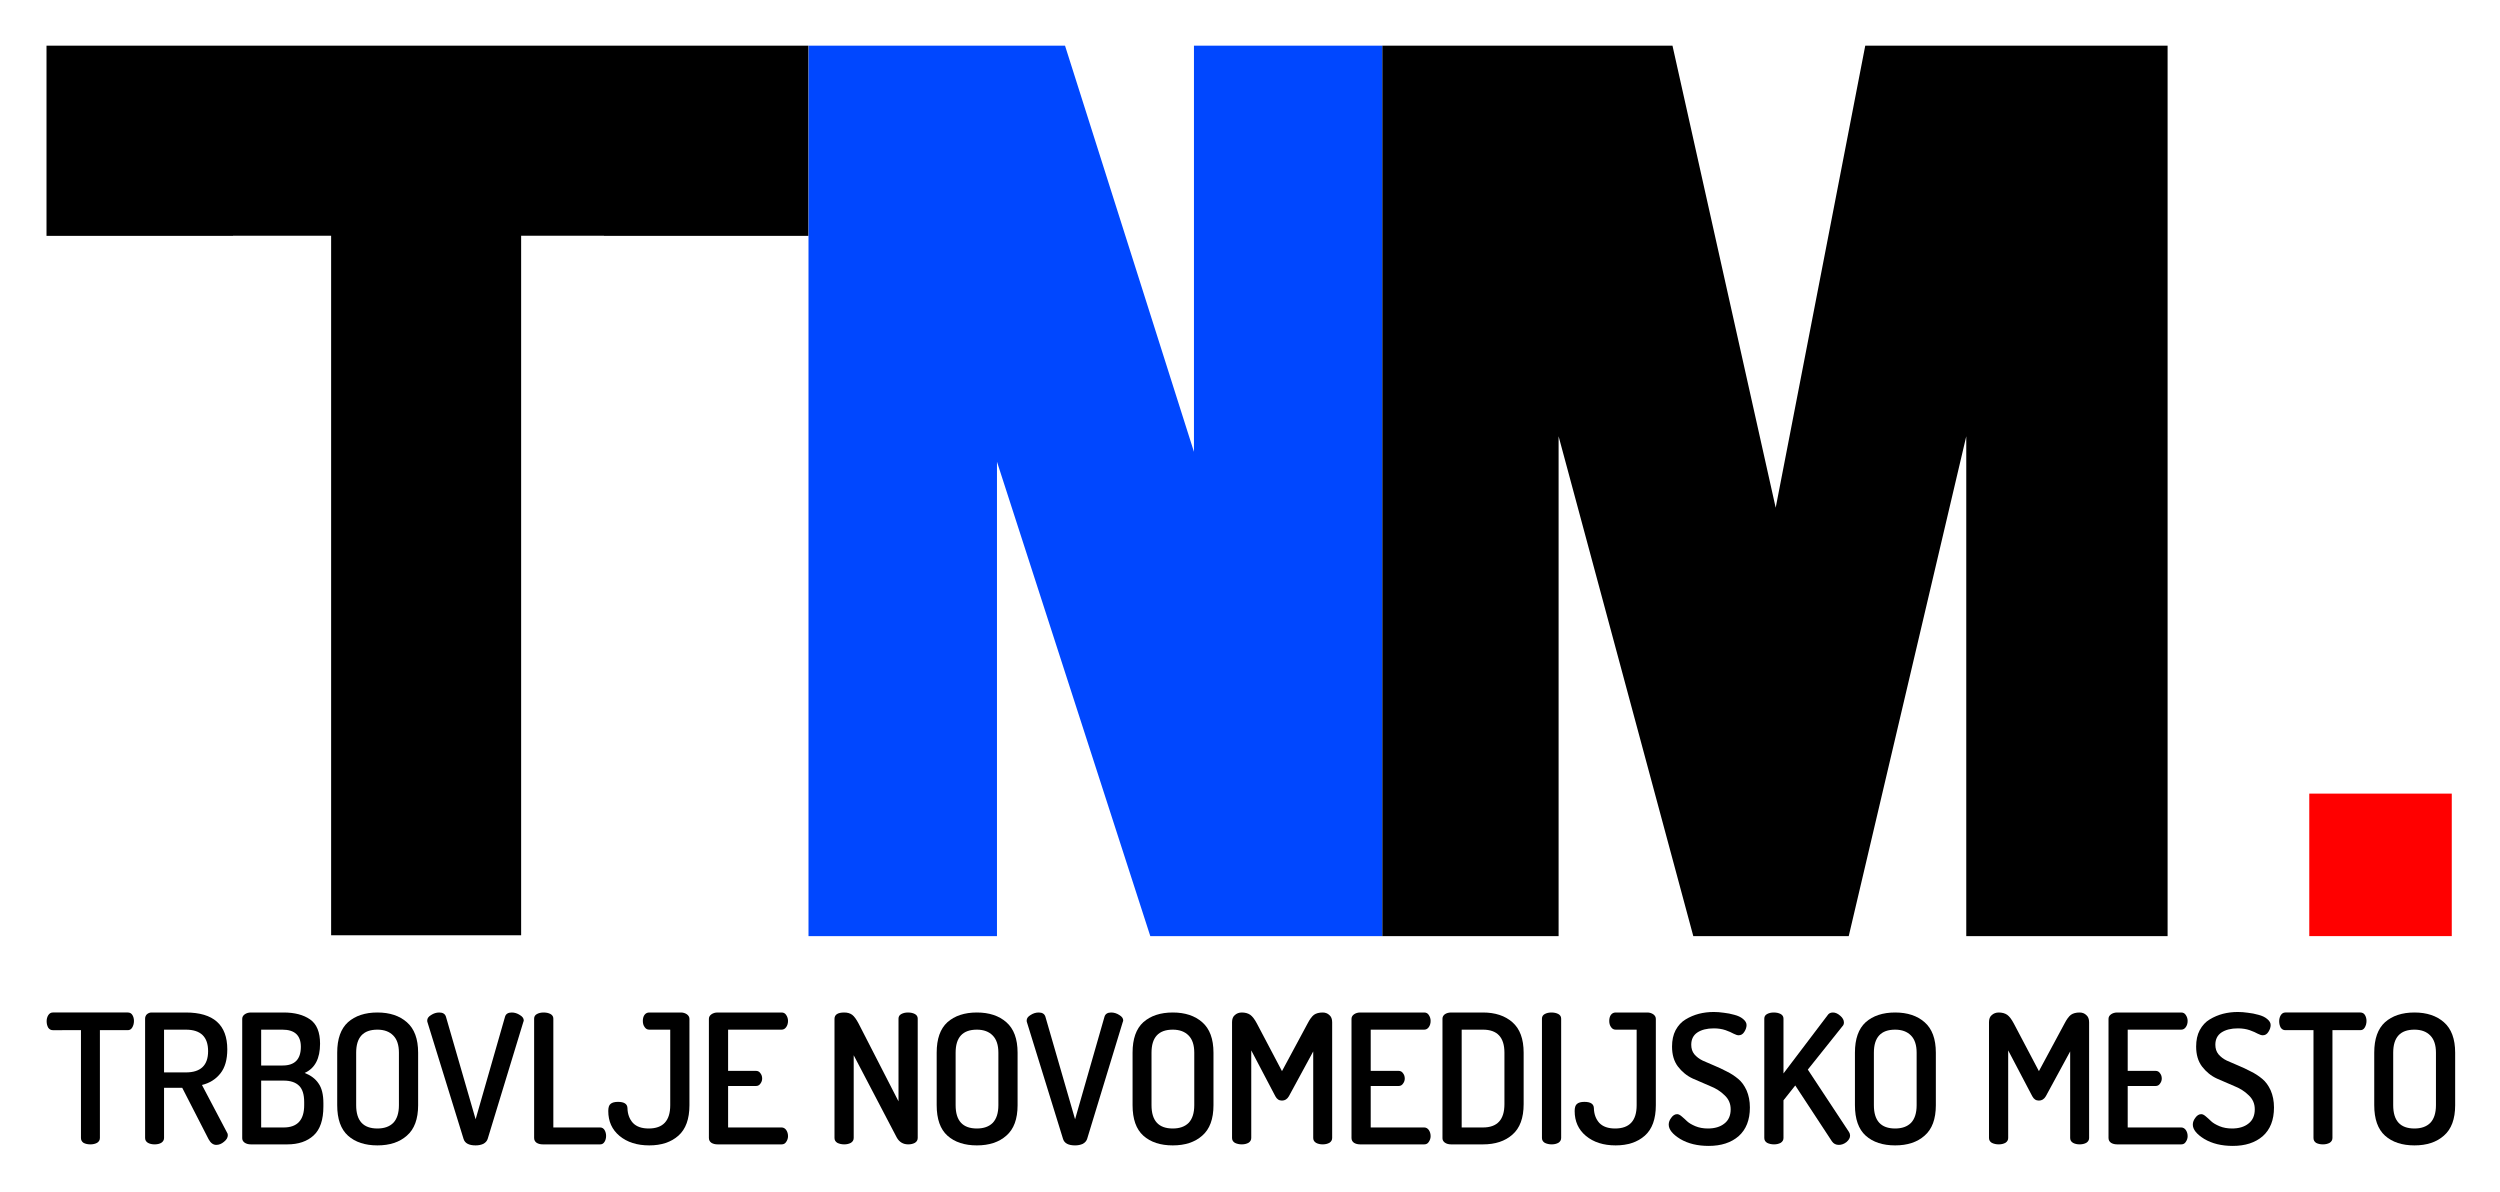
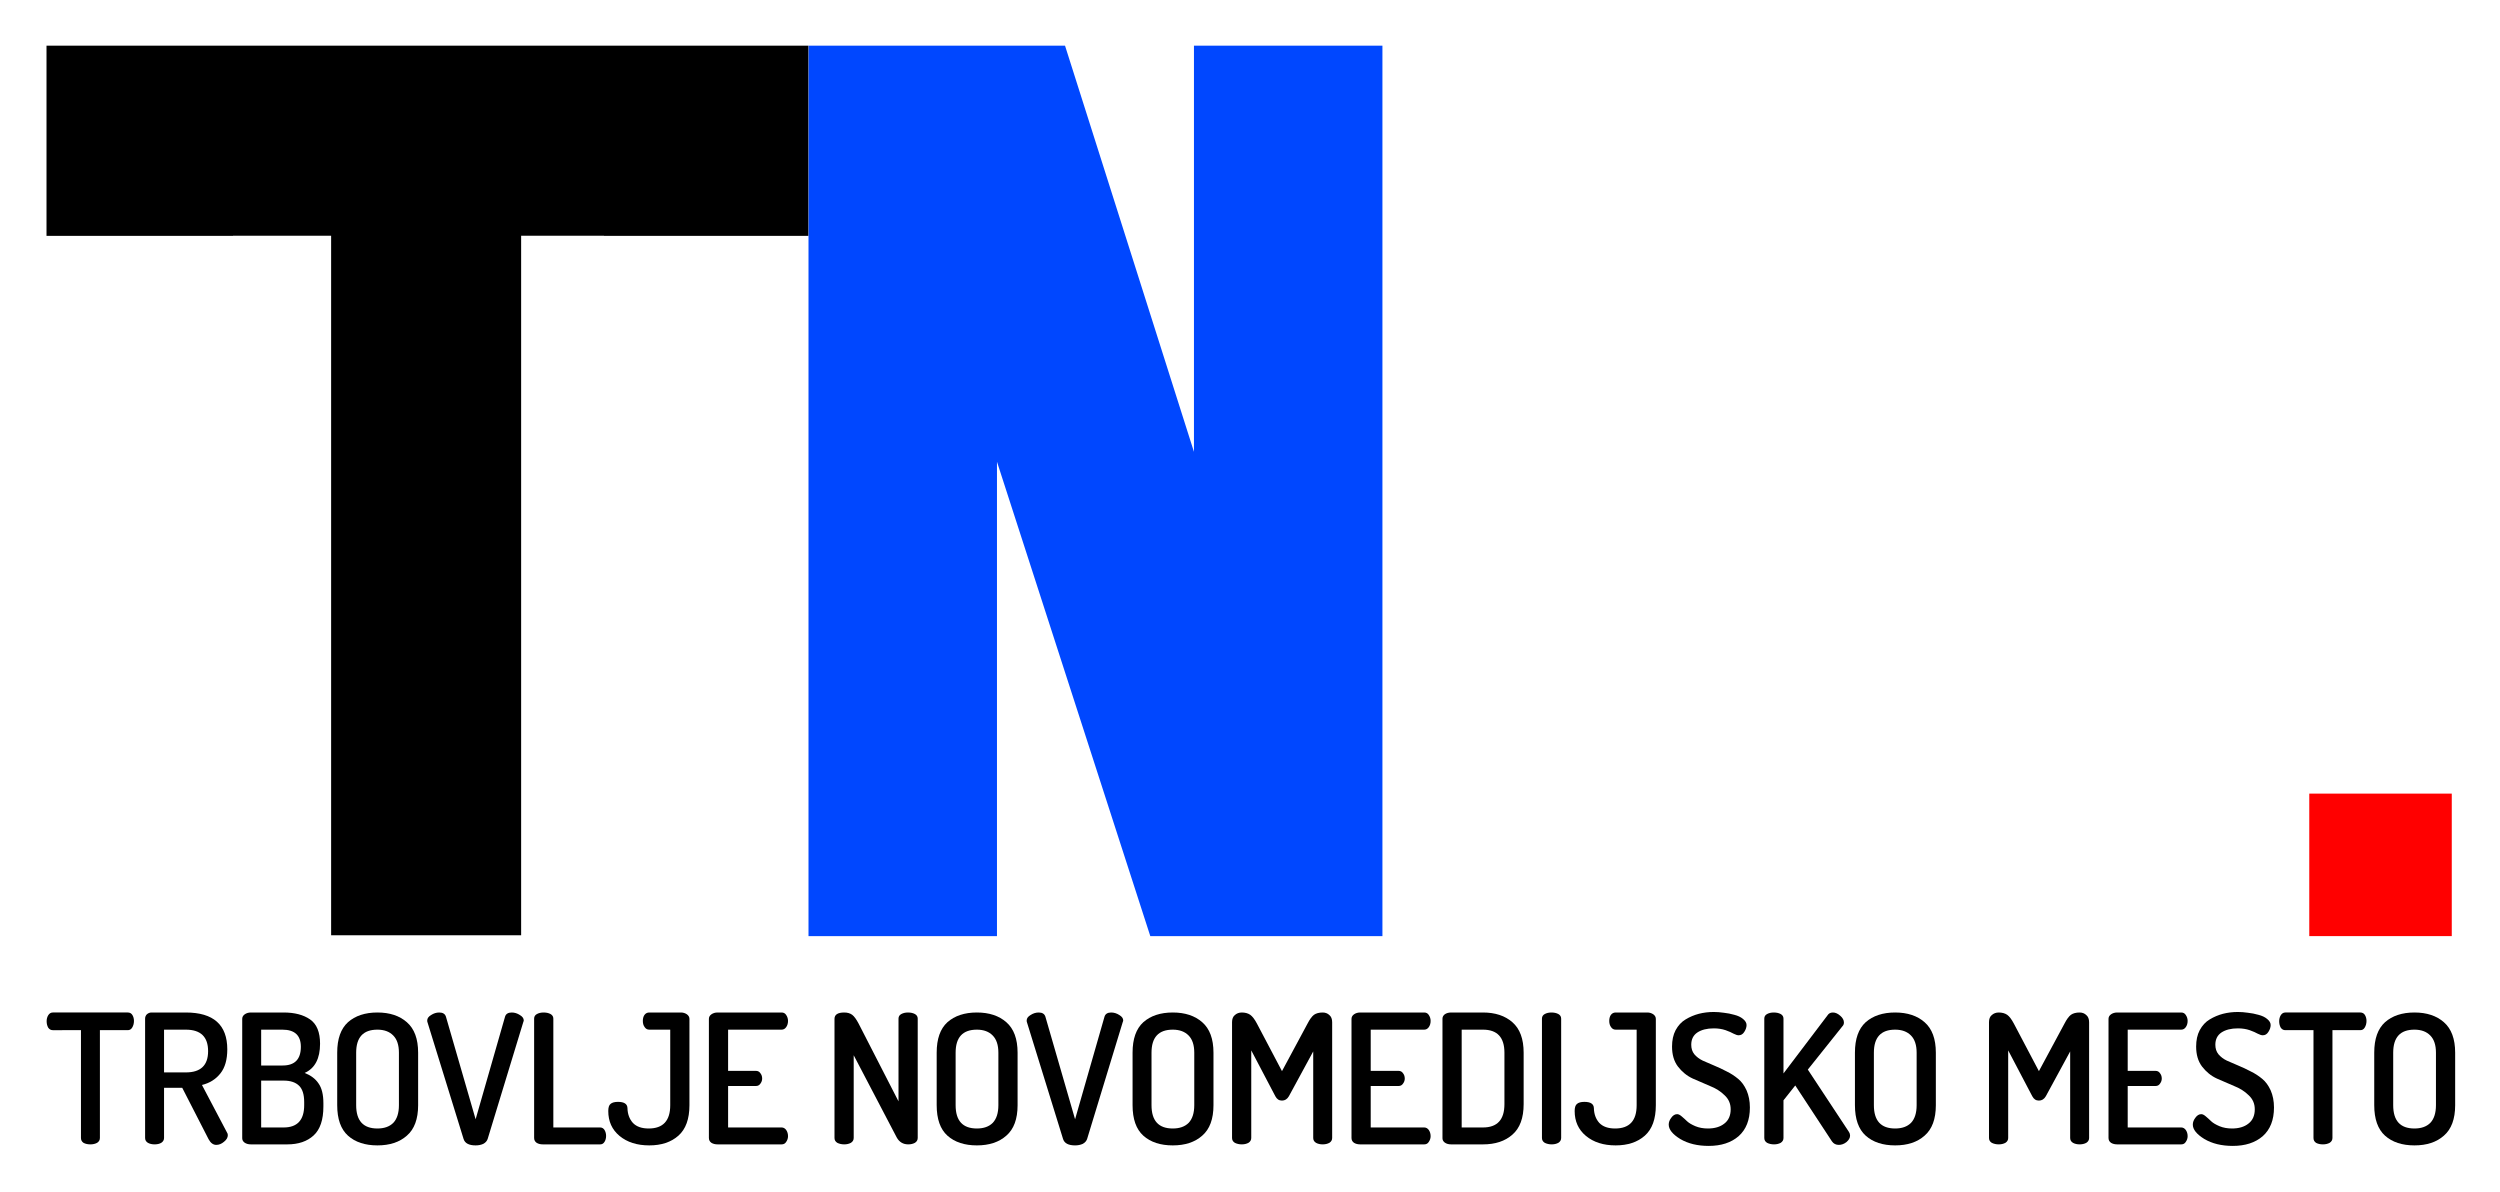
<svg xmlns="http://www.w3.org/2000/svg" xmlns:ns1="http://www.inkscape.org/namespaces/inkscape" xmlns:ns2="http://sodipodi.sourceforge.net/DTD/sodipodi-0.dtd" width="269.244mm" height="128.415mm" viewBox="0 0 53.849 25.683" version="1.1" id="svg488" ns1:version="0.92.1 r15371" ns2:docname="Trbovlje, The New Media Setting (logo).svg">
  <defs id="defs482" />
  <ns2:namedview id="base" pagecolor="#ffffff" bordercolor="#666666" borderopacity="1.0" ns1:pageopacity="0.0" ns1:pageshadow="2" ns1:zoom="0.35" ns1:cx="474.38246" ns1:cy="187.04994" ns1:document-units="mm" ns1:current-layer="layer1" showgrid="false" fit-margin-top="5" fit-margin-left="5" fit-margin-right="5" fit-margin-bottom="5" scale-x="0.2" ns1:window-width="1680" ns1:window-height="987" ns1:window-x="-8" ns1:window-y="-8" ns1:window-maximized="1" />
  <g ns1:label="Layer 1" ns1:groupmode="layer" id="layer1" transform="translate(-58.196,-100.613)">
    <g transform="matrix(0.353,0,0,-0.353,56.862,127.565)" ns1:label="TNM barvni" id="g498">
      <g id="g500">
        <path ns1:connector-curvature="0" id="path502" style="fill:#000000;fill-opacity:1;fill-rule:nonzero;stroke:none" d="m 6.625,14.039 c 0,0.133 0.031,0.254 0.094,0.359 0.07,0.114 0.164,0.172 0.281,0.172 h 4.578 c 0.125,0 0.219,-0.054 0.281,-0.156 0.063,-0.105 0.094,-0.226 0.094,-0.359 0,-0.157 -0.039,-0.293 -0.109,-0.407 -0.063,-0.105 -0.153,-0.156 -0.266,-0.156 H 9.875 V 6.914 C 9.875,6.789 9.816,6.688 9.703,6.617 9.586,6.555 9.453,6.523 9.297,6.523 9.129,6.523 8.988,6.555 8.875,6.617 8.77,6.688 8.719,6.789 8.719,6.914 v 6.578 H 7 c -0.117,0 -0.211,0.051 -0.281,0.156 -0.063,0.114 -0.094,0.243 -0.094,0.391 z" />
        <path ns1:connector-curvature="0" id="path504" style="fill:#000000;fill-opacity:1;fill-rule:nonzero;stroke:none" d="m 12.633,6.914 v 7.281 c 0,0.102 0.035,0.192 0.109,0.266 0.082,0.07 0.176,0.109 0.281,0.109 h 2.094 c 1.688,0 2.531,-0.75 2.531,-2.25 0,-0.625 -0.14,-1.117 -0.421,-1.468 -0.282,-0.356 -0.657,-0.59 -1.125,-0.704 L 17.633,7.242 C 17.664,7.199 17.68,7.148 17.68,7.086 17.68,6.938 17.602,6.805 17.445,6.68 17.297,6.555 17.141,6.492 16.977,6.492 c -0.188,0 -0.344,0.113 -0.469,0.344 l -1.61,3.141 H 13.789 V 6.914 c 0,-0.125 -0.059,-0.226 -0.172,-0.297 -0.105,-0.062 -0.242,-0.094 -0.406,-0.094 -0.156,0 -0.293,0.032 -0.406,0.094 -0.117,0.071 -0.172,0.172 -0.172,0.297 z m 1.156,4 h 1.328 c 0.906,0 1.36,0.43 1.36,1.297 0,0.875 -0.454,1.312 -1.36,1.312 h -1.328 z" />
        <path ns1:connector-curvature="0" id="path506" style="fill:#000000;fill-opacity:1;fill-rule:nonzero;stroke:none" d="m 18.559,6.898 v 7.282 c 0,0.113 0.05,0.207 0.156,0.281 0.101,0.07 0.226,0.109 0.375,0.109 h 2 c 0.664,0 1.203,-0.14 1.609,-0.422 0.406,-0.281 0.61,-0.777 0.61,-1.484 0,-0.906 -0.313,-1.5 -0.938,-1.781 0.375,-0.149 0.656,-0.36 0.844,-0.641 C 23.41,9.969 23.512,9.57 23.512,9.039 V 8.836 C 23.512,8.023 23.313,7.434 22.918,7.07 22.52,6.703 21.984,6.523 21.309,6.523 H 19.09 c -0.156,0 -0.289,0.036 -0.391,0.11 -0.094,0.07 -0.14,0.16 -0.14,0.265 z m 1.156,0.657 h 1.375 c 0.832,0 1.25,0.453 1.25,1.359 v 0.188 c 0,0.468 -0.106,0.8 -0.313,1 -0.211,0.207 -0.523,0.312 -0.937,0.312 h -1.375 z m 0,3.781 h 1.312 c 0.739,0 1.11,0.379 1.11,1.141 0,0.695 -0.375,1.046 -1.125,1.046 h -1.297 z" />
        <path ns1:connector-curvature="0" id="path508" style="fill:#000000;fill-opacity:1;fill-rule:nonzero;stroke:none" d="m 24.355,8.914 v 3.203 c 0,0.844 0.219,1.461 0.657,1.86 0.445,0.394 1.047,0.593 1.797,0.593 0.75,0 1.347,-0.199 1.796,-0.593 0.458,-0.399 0.688,-1.016 0.688,-1.86 V 8.914 c 0,-0.844 -0.23,-1.465 -0.688,-1.859 -0.449,-0.399 -1.046,-0.594 -1.796,-0.594 -0.75,0 -1.352,0.195 -1.797,0.594 -0.438,0.394 -0.657,1.015 -0.657,1.859 z m 1.157,0 c 0,-0.949 0.429,-1.422 1.297,-1.422 0.414,0 0.738,0.113 0.968,0.344 0.227,0.238 0.344,0.598 0.344,1.078 v 3.203 c 0,0.469 -0.117,0.817 -0.344,1.047 -0.23,0.238 -0.554,0.359 -0.968,0.359 -0.868,0 -1.297,-0.468 -1.297,-1.406 z" />
        <path ns1:connector-curvature="0" id="path510" style="fill:#000000;fill-opacity:1;fill-rule:nonzero;stroke:none" d="m 29.848,14.086 c 0,0.125 0.078,0.234 0.234,0.328 0.156,0.102 0.32,0.156 0.5,0.156 0.219,0 0.352,-0.086 0.406,-0.25 l 1.813,-6.265 1.797,6.265 c 0.05,0.164 0.187,0.25 0.406,0.25 0.176,0 0.344,-0.054 0.5,-0.156 0.156,-0.094 0.234,-0.203 0.234,-0.328 0,-0.023 -0.011,-0.059 -0.031,-0.109 L 33.535,6.852 C 33.492,6.727 33.402,6.625 33.27,6.555 33.133,6.492 32.977,6.461 32.801,6.461 c -0.406,0 -0.653,0.129 -0.735,0.391 l -2.203,7.125 c -0.011,0.019 -0.015,0.054 -0.015,0.109 z" />
        <path ns1:connector-curvature="0" id="path512" style="fill:#000000;fill-opacity:1;fill-rule:nonzero;stroke:none" d="m 36.371,6.914 v 7.281 c 0,0.125 0.055,0.219 0.172,0.282 0.113,0.062 0.25,0.093 0.406,0.093 0.164,0 0.305,-0.031 0.422,-0.093 0.113,-0.063 0.172,-0.157 0.172,-0.282 v -6.64 h 2.859 c 0.114,0 0.203,-0.055 0.266,-0.157 C 40.73,7.293 40.762,7.172 40.762,7.039 40.762,6.902 40.73,6.781 40.668,6.68 40.605,6.574 40.516,6.523 40.402,6.523 h -3.5 c -0.148,0 -0.273,0.032 -0.375,0.094 -0.105,0.071 -0.156,0.172 -0.156,0.297 z" />
        <path ns1:connector-curvature="0" id="path514" style="fill:#000000;fill-opacity:1;fill-rule:nonzero;stroke:none" d="m 40.895,8.555 c 0,0.218 0.046,0.363 0.14,0.437 0.094,0.082 0.242,0.125 0.453,0.125 0.375,0 0.567,-0.125 0.578,-0.375 0.008,-0.367 0.118,-0.668 0.329,-0.906 0.218,-0.231 0.539,-0.344 0.968,-0.344 0.875,0 1.313,0.473 1.313,1.422 v 4.609 h -1.281 c -0.118,0 -0.211,0.051 -0.282,0.157 -0.074,0.101 -0.109,0.226 -0.109,0.375 0,0.144 0.031,0.265 0.094,0.359 0.07,0.102 0.172,0.156 0.297,0.156 h 1.937 c 0.133,0 0.254,-0.039 0.359,-0.109 0.102,-0.074 0.157,-0.168 0.157,-0.281 V 8.914 c 0,-0.844 -0.227,-1.465 -0.672,-1.859 -0.449,-0.399 -1.043,-0.594 -1.781,-0.594 -0.743,0 -1.344,0.191 -1.813,0.578 -0.461,0.383 -0.687,0.891 -0.687,1.516 z" />
        <path ns1:connector-curvature="0" id="path516" style="fill:#000000;fill-opacity:1;fill-rule:nonzero;stroke:none" d="m 47.035,6.914 v 7.266 c 0,0.113 0.051,0.207 0.156,0.281 0.102,0.07 0.227,0.109 0.375,0.109 h 3.907 c 0.125,0 0.218,-0.054 0.281,-0.156 0.07,-0.105 0.109,-0.226 0.109,-0.359 0,-0.149 -0.039,-0.274 -0.109,-0.375 -0.074,-0.106 -0.168,-0.157 -0.281,-0.157 h -3.266 v -2.515 h 1.703 c 0.113,0 0.203,-0.047 0.266,-0.141 0.07,-0.086 0.109,-0.195 0.109,-0.328 0,-0.117 -0.039,-0.219 -0.109,-0.312 -0.063,-0.094 -0.153,-0.141 -0.266,-0.141 H 48.207 V 7.555 h 3.266 c 0.113,0 0.207,-0.055 0.281,-0.157 0.07,-0.105 0.109,-0.23 0.109,-0.375 0,-0.125 -0.039,-0.242 -0.109,-0.343 C 51.691,6.574 51.598,6.523 51.473,6.523 h -3.907 c -0.148,0 -0.273,0.032 -0.375,0.094 -0.105,0.071 -0.156,0.172 -0.156,0.297 z" />
        <path ns1:connector-curvature="0" id="path518" style="fill:#000000;fill-opacity:1;fill-rule:nonzero;stroke:none" d="m 54.699,6.914 v 7.266 c 0,0.258 0.196,0.39 0.594,0.39 0.195,0 0.359,-0.047 0.484,-0.14 0.125,-0.094 0.254,-0.274 0.391,-0.532 l 2.437,-4.75 v 5.047 c 0,0.125 0.055,0.219 0.172,0.282 0.114,0.062 0.25,0.093 0.407,0.093 0.164,0 0.304,-0.031 0.421,-0.093 0.114,-0.063 0.172,-0.157 0.172,-0.282 V 6.914 c 0,-0.125 -0.058,-0.226 -0.172,-0.297 -0.117,-0.062 -0.25,-0.094 -0.406,-0.094 -0.312,0 -0.547,0.141 -0.703,0.422 l -2.625,5.016 V 6.914 c 0,-0.125 -0.058,-0.226 -0.172,-0.297 -0.117,-0.062 -0.25,-0.094 -0.406,-0.094 -0.156,0 -0.297,0.032 -0.422,0.094 -0.117,0.071 -0.172,0.172 -0.172,0.297 z" />
        <path ns1:connector-curvature="0" id="path520" style="fill:#000000;fill-opacity:1;fill-rule:nonzero;stroke:none" d="m 60.934,8.914 v 3.203 c 0,0.844 0.218,1.461 0.656,1.86 0.445,0.394 1.047,0.593 1.797,0.593 0.75,0 1.347,-0.199 1.797,-0.593 0.457,-0.399 0.687,-1.016 0.687,-1.86 V 8.914 c 0,-0.844 -0.23,-1.465 -0.687,-1.859 -0.45,-0.399 -1.047,-0.594 -1.797,-0.594 -0.75,0 -1.352,0.195 -1.797,0.594 -0.438,0.394 -0.656,1.015 -0.656,1.859 z m 1.156,0 c 0,-0.949 0.43,-1.422 1.297,-1.422 0.414,0 0.738,0.113 0.968,0.344 0.227,0.238 0.344,0.598 0.344,1.078 v 3.203 c 0,0.469 -0.117,0.817 -0.344,1.047 -0.23,0.238 -0.554,0.359 -0.968,0.359 -0.867,0 -1.297,-0.468 -1.297,-1.406 z" />
        <path ns1:connector-curvature="0" id="path522" style="fill:#000000;fill-opacity:1;fill-rule:nonzero;stroke:none" d="m 66.426,14.086 c 0,0.125 0.078,0.234 0.234,0.328 0.156,0.102 0.32,0.156 0.5,0.156 0.219,0 0.352,-0.086 0.406,-0.25 l 1.813,-6.265 1.797,6.265 c 0.051,0.164 0.187,0.25 0.406,0.25 0.176,0 0.344,-0.054 0.5,-0.156 0.156,-0.094 0.234,-0.203 0.234,-0.328 0,-0.023 -0.011,-0.059 -0.031,-0.109 L 70.113,6.852 C 70.07,6.727 69.98,6.625 69.848,6.555 69.711,6.492 69.555,6.461 69.379,6.461 c -0.406,0 -0.652,0.129 -0.734,0.391 l -2.204,7.125 c -0.011,0.019 -0.015,0.054 -0.015,0.109 z" />
        <path ns1:connector-curvature="0" id="path524" style="fill:#000000;fill-opacity:1;fill-rule:nonzero;stroke:none" d="m 72.887,8.914 v 3.203 c 0,0.844 0.218,1.461 0.656,1.86 0.445,0.394 1.047,0.593 1.797,0.593 0.75,0 1.348,-0.199 1.797,-0.593 0.457,-0.399 0.687,-1.016 0.687,-1.86 V 8.914 C 77.824,8.07 77.594,7.449 77.137,7.055 76.688,6.656 76.09,6.461 75.34,6.461 c -0.75,0 -1.352,0.195 -1.797,0.594 -0.438,0.394 -0.656,1.015 -0.656,1.859 z m 1.156,0 c 0,-0.949 0.43,-1.422 1.297,-1.422 0.414,0 0.738,0.113 0.969,0.344 0.226,0.238 0.343,0.598 0.343,1.078 v 3.203 c 0,0.469 -0.117,0.817 -0.343,1.047 -0.231,0.238 -0.555,0.359 -0.969,0.359 -0.867,0 -1.297,-0.468 -1.297,-1.406 z" />
        <path ns1:connector-curvature="0" id="path526" style="fill:#000000;fill-opacity:1;fill-rule:nonzero;stroke:none" d="m 78.957,6.914 v 7.063 c 0,0.195 0.055,0.343 0.172,0.437 0.113,0.102 0.254,0.156 0.422,0.156 0.207,0 0.379,-0.047 0.515,-0.14 0.133,-0.094 0.27,-0.274 0.407,-0.532 l 1.531,-2.906 1.562,2.906 c 0.133,0.258 0.266,0.438 0.391,0.532 0.133,0.093 0.313,0.14 0.531,0.14 0.164,0 0.301,-0.054 0.407,-0.156 0.113,-0.094 0.171,-0.242 0.171,-0.437 V 6.914 c 0,-0.125 -0.058,-0.226 -0.171,-0.297 -0.118,-0.062 -0.25,-0.094 -0.407,-0.094 -0.156,0 -0.293,0.032 -0.406,0.094 -0.117,0.071 -0.172,0.172 -0.172,0.297 v 5.281 L 82.426,9.461 C 82.32,9.281 82.18,9.195 82.004,9.195 c -0.18,0 -0.313,0.086 -0.406,0.266 l -1.469,2.797 V 6.914 c 0,-0.125 -0.059,-0.226 -0.172,-0.297 -0.117,-0.062 -0.25,-0.094 -0.406,-0.094 -0.156,0 -0.297,0.032 -0.422,0.094 -0.117,0.071 -0.172,0.172 -0.172,0.297 z" />
        <path ns1:connector-curvature="0" id="path528" style="fill:#000000;fill-opacity:1;fill-rule:nonzero;stroke:none" d="m 86.246,6.914 v 7.266 c 0,0.113 0.051,0.207 0.156,0.281 0.102,0.07 0.227,0.109 0.375,0.109 h 3.907 c 0.125,0 0.218,-0.054 0.281,-0.156 0.07,-0.105 0.109,-0.226 0.109,-0.359 0,-0.149 -0.039,-0.274 -0.109,-0.375 -0.074,-0.106 -0.168,-0.157 -0.281,-0.157 h -3.266 v -2.515 h 1.703 c 0.113,0 0.203,-0.047 0.266,-0.141 0.07,-0.086 0.109,-0.195 0.109,-0.328 0,-0.117 -0.039,-0.219 -0.109,-0.312 -0.063,-0.094 -0.153,-0.141 -0.266,-0.141 H 87.418 V 7.555 h 3.266 c 0.113,0 0.207,-0.055 0.281,-0.157 0.07,-0.105 0.109,-0.23 0.109,-0.375 0,-0.125 -0.039,-0.242 -0.109,-0.343 C 90.902,6.574 90.809,6.523 90.684,6.523 h -3.907 c -0.148,0 -0.273,0.032 -0.375,0.094 -0.105,0.071 -0.156,0.172 -0.156,0.297 z" />
        <path ns1:connector-curvature="0" id="path530" style="fill:#000000;fill-opacity:1;fill-rule:nonzero;stroke:none" d="m 91.797,6.898 v 7.297 c 0,0.102 0.047,0.192 0.141,0.266 0.101,0.07 0.234,0.109 0.39,0.109 h 1.938 c 0.75,0 1.347,-0.199 1.797,-0.593 0.457,-0.399 0.687,-1.016 0.687,-1.86 v -3.14 c 0,-0.844 -0.23,-1.465 -0.687,-1.86 -0.45,-0.398 -1.047,-0.594 -1.797,-0.594 h -1.938 c -0.156,0 -0.289,0.036 -0.39,0.11 -0.094,0.07 -0.141,0.16 -0.141,0.265 z m 1.172,0.657 h 1.297 c 0.875,0 1.312,0.472 1.312,1.422 v 3.14 c 0,0.938 -0.437,1.406 -1.312,1.406 h -1.297 z" />
        <path ns1:connector-curvature="0" id="path532" style="fill:#000000;fill-opacity:1;fill-rule:nonzero;stroke:none" d="m 97.867,6.914 v 7.281 c 0,0.125 0.055,0.219 0.172,0.282 0.113,0.062 0.25,0.093 0.406,0.093 0.164,0 0.305,-0.031 0.422,-0.093 0.113,-0.063 0.172,-0.157 0.172,-0.282 V 6.914 c 0,-0.125 -0.059,-0.226 -0.172,-0.297 -0.117,-0.062 -0.25,-0.094 -0.406,-0.094 -0.156,0 -0.297,0.032 -0.422,0.094 -0.117,0.071 -0.172,0.172 -0.172,0.297 z" />
        <path ns1:connector-curvature="0" id="path534" style="fill:#000000;fill-opacity:1;fill-rule:nonzero;stroke:none" d="m 99.863,8.555 c 0,0.218 0.047,0.363 0.141,0.437 0.094,0.082 0.242,0.125 0.453,0.125 0.375,0 0.566,-0.125 0.578,-0.375 0.008,-0.367 0.117,-0.668 0.328,-0.906 0.219,-0.231 0.539,-0.344 0.969,-0.344 0.875,0 1.313,0.473 1.313,1.422 v 4.609 h -1.282 c -0.117,0 -0.211,0.051 -0.281,0.157 -0.074,0.101 -0.109,0.226 -0.109,0.375 0,0.144 0.031,0.265 0.093,0.359 0.071,0.102 0.172,0.156 0.297,0.156 h 1.938 c 0.133,0 0.254,-0.039 0.359,-0.109 0.102,-0.074 0.156,-0.168 0.156,-0.281 V 8.914 c 0,-0.844 -0.226,-1.465 -0.671,-1.859 -0.45,-0.399 -1.043,-0.594 -1.782,-0.594 -0.742,0 -1.343,0.191 -1.812,0.578 -0.461,0.383 -0.688,0.891 -0.688,1.516 z" />
        <path ns1:connector-curvature="0" id="path536" style="fill:#000000;fill-opacity:1;fill-rule:nonzero;stroke:none" d="m 105.602,7.727 c 0,0.144 0.05,0.285 0.156,0.421 0.101,0.145 0.222,0.219 0.359,0.219 0.082,0 0.176,-0.047 0.281,-0.14 0.114,-0.094 0.223,-0.196 0.329,-0.297 0.113,-0.106 0.281,-0.203 0.5,-0.297 0.226,-0.094 0.484,-0.141 0.765,-0.141 0.414,0 0.75,0.098 1,0.297 0.258,0.195 0.391,0.488 0.391,0.875 0,0.344 -0.125,0.629 -0.375,0.859 -0.242,0.239 -0.539,0.426 -0.891,0.563 -0.344,0.144 -0.695,0.297 -1.047,0.453 -0.355,0.164 -0.656,0.41 -0.906,0.734 -0.242,0.321 -0.359,0.727 -0.359,1.219 0,0.383 0.07,0.719 0.218,1 0.157,0.289 0.36,0.508 0.61,0.656 0.258,0.157 0.531,0.27 0.812,0.344 0.282,0.071 0.582,0.11 0.907,0.11 0.195,0 0.398,-0.016 0.609,-0.047 0.219,-0.024 0.43,-0.063 0.641,-0.125 0.218,-0.055 0.394,-0.137 0.531,-0.25 0.144,-0.117 0.219,-0.242 0.219,-0.375 0,-0.137 -0.047,-0.278 -0.141,-0.422 -0.086,-0.137 -0.199,-0.203 -0.344,-0.203 -0.074,0 -0.172,0.031 -0.297,0.093 -0.125,0.071 -0.293,0.145 -0.5,0.219 -0.211,0.071 -0.449,0.11 -0.718,0.11 -0.418,0 -0.75,-0.086 -1,-0.25 -0.25,-0.168 -0.375,-0.418 -0.375,-0.75 0,-0.231 0.062,-0.422 0.187,-0.579 0.133,-0.156 0.305,-0.289 0.516,-0.39 0.207,-0.094 0.437,-0.195 0.687,-0.297 0.258,-0.106 0.516,-0.227 0.766,-0.359 0.258,-0.125 0.492,-0.278 0.703,-0.454 0.207,-0.168 0.379,-0.402 0.516,-0.703 0.132,-0.304 0.203,-0.652 0.203,-1.047 0,-0.761 -0.231,-1.343 -0.688,-1.75 -0.461,-0.398 -1.07,-0.593 -1.828,-0.593 -0.68,0 -1.258,0.14 -1.734,0.422 -0.469,0.289 -0.703,0.582 -0.703,0.875 z" />
        <path ns1:connector-curvature="0" id="path538" style="fill:#000000;fill-opacity:1;fill-rule:nonzero;stroke:none" d="m 111.434,6.914 v 7.281 c 0,0.125 0.054,0.219 0.171,0.282 0.114,0.062 0.25,0.093 0.407,0.093 0.164,0 0.304,-0.031 0.422,-0.093 0.113,-0.063 0.171,-0.157 0.171,-0.282 v -3.343 l 2.688,3.546 c 0.07,0.114 0.18,0.172 0.328,0.172 0.156,0 0.305,-0.07 0.453,-0.203 0.145,-0.125 0.219,-0.262 0.219,-0.406 0,-0.094 -0.031,-0.172 -0.094,-0.234 l -2.109,-2.641 2.515,-3.813 c 0.04,-0.062 0.063,-0.136 0.063,-0.218 0,-0.137 -0.074,-0.266 -0.219,-0.391 -0.148,-0.117 -0.304,-0.172 -0.469,-0.172 -0.179,0 -0.32,0.071 -0.421,0.219 l -2.235,3.406 -0.719,-0.906 V 6.914 c 0,-0.125 -0.058,-0.226 -0.171,-0.297 -0.118,-0.062 -0.25,-0.094 -0.407,-0.094 -0.156,0 -0.297,0.032 -0.422,0.094 -0.117,0.071 -0.171,0.172 -0.171,0.297 z" />
        <path ns1:connector-curvature="0" id="path540" style="fill:#000000;fill-opacity:1;fill-rule:nonzero;stroke:none" d="m 116.965,8.914 v 3.203 c 0,0.844 0.219,1.461 0.656,1.86 0.445,0.394 1.047,0.593 1.797,0.593 0.75,0 1.348,-0.199 1.797,-0.593 0.457,-0.399 0.687,-1.016 0.687,-1.86 V 8.914 c 0,-0.844 -0.23,-1.465 -0.687,-1.859 -0.449,-0.399 -1.047,-0.594 -1.797,-0.594 -0.75,0 -1.352,0.195 -1.797,0.594 -0.437,0.394 -0.656,1.015 -0.656,1.859 z m 1.156,0 c 0,-0.949 0.43,-1.422 1.297,-1.422 0.414,0 0.738,0.113 0.969,0.344 0.226,0.238 0.343,0.598 0.343,1.078 v 3.203 c 0,0.469 -0.117,0.817 -0.343,1.047 -0.231,0.238 -0.555,0.359 -0.969,0.359 -0.867,0 -1.297,-0.468 -1.297,-1.406 z" />
        <path ns1:connector-curvature="0" id="path542" style="fill:#000000;fill-opacity:1;fill-rule:nonzero;stroke:none" d="m 125.145,6.914 v 7.063 c 0,0.195 0.054,0.343 0.171,0.437 0.114,0.102 0.254,0.156 0.422,0.156 0.207,0 0.379,-0.047 0.516,-0.14 0.133,-0.094 0.269,-0.274 0.406,-0.532 l 1.531,-2.906 1.563,2.906 c 0.133,0.258 0.266,0.438 0.391,0.532 0.132,0.093 0.312,0.14 0.531,0.14 0.164,0 0.301,-0.054 0.406,-0.156 0.113,-0.094 0.172,-0.242 0.172,-0.437 V 6.914 c 0,-0.125 -0.059,-0.226 -0.172,-0.297 -0.117,-0.062 -0.25,-0.094 -0.406,-0.094 -0.156,0 -0.293,0.032 -0.406,0.094 -0.118,0.071 -0.172,0.172 -0.172,0.297 v 5.281 l -1.485,-2.734 c -0.105,-0.18 -0.246,-0.266 -0.422,-0.266 -0.179,0 -0.312,0.086 -0.406,0.266 l -1.469,2.797 V 6.914 c 0,-0.125 -0.058,-0.226 -0.171,-0.297 -0.118,-0.062 -0.25,-0.094 -0.407,-0.094 -0.156,0 -0.297,0.032 -0.422,0.094 -0.117,0.071 -0.171,0.172 -0.171,0.297 z" />
        <path ns1:connector-curvature="0" id="path544" style="fill:#000000;fill-opacity:1;fill-rule:nonzero;stroke:none" d="m 132.438,6.914 v 7.266 c 0,0.113 0.05,0.207 0.156,0.281 0.101,0.07 0.226,0.109 0.375,0.109 h 3.906 c 0.125,0 0.219,-0.054 0.281,-0.156 0.071,-0.105 0.11,-0.226 0.11,-0.359 0,-0.149 -0.039,-0.274 -0.11,-0.375 -0.074,-0.106 -0.168,-0.157 -0.281,-0.157 h -3.266 v -2.515 h 1.704 c 0.113,0 0.203,-0.047 0.265,-0.141 0.07,-0.086 0.11,-0.195 0.11,-0.328 0,-0.117 -0.04,-0.219 -0.11,-0.312 -0.062,-0.094 -0.152,-0.141 -0.265,-0.141 h -1.704 V 7.555 h 3.266 c 0.113,0 0.207,-0.055 0.281,-0.157 0.071,-0.105 0.11,-0.23 0.11,-0.375 0,-0.125 -0.039,-0.242 -0.11,-0.343 C 137.094,6.574 137,6.523 136.875,6.523 h -3.906 c -0.149,0 -0.274,0.032 -0.375,0.094 -0.106,0.071 -0.156,0.172 -0.156,0.297 z" />
        <path ns1:connector-curvature="0" id="path546" style="fill:#000000;fill-opacity:1;fill-rule:nonzero;stroke:none" d="m 137.582,7.727 c 0,0.144 0.051,0.285 0.156,0.421 0.102,0.145 0.223,0.219 0.36,0.219 0.082,0 0.175,-0.047 0.281,-0.14 0.113,-0.094 0.223,-0.196 0.328,-0.297 0.113,-0.106 0.281,-0.203 0.5,-0.297 0.227,-0.094 0.484,-0.141 0.766,-0.141 0.414,0 0.75,0.098 1,0.297 0.257,0.195 0.39,0.488 0.39,0.875 0,0.344 -0.125,0.629 -0.375,0.859 -0.242,0.239 -0.539,0.426 -0.89,0.563 -0.344,0.144 -0.696,0.297 -1.047,0.453 -0.356,0.164 -0.656,0.41 -0.906,0.734 -0.243,0.321 -0.36,0.727 -0.36,1.219 0,0.383 0.07,0.719 0.219,1 0.156,0.289 0.359,0.508 0.609,0.656 0.258,0.157 0.532,0.27 0.813,0.344 0.281,0.071 0.582,0.11 0.906,0.11 0.195,0 0.398,-0.016 0.609,-0.047 0.219,-0.024 0.43,-0.063 0.641,-0.125 0.219,-0.055 0.395,-0.137 0.531,-0.25 0.145,-0.117 0.219,-0.242 0.219,-0.375 0,-0.137 -0.047,-0.278 -0.141,-0.422 -0.086,-0.137 -0.199,-0.203 -0.343,-0.203 -0.075,0 -0.172,0.031 -0.297,0.093 -0.125,0.071 -0.293,0.145 -0.5,0.219 -0.211,0.071 -0.449,0.11 -0.719,0.11 -0.418,0 -0.75,-0.086 -1,-0.25 -0.25,-0.168 -0.375,-0.418 -0.375,-0.75 0,-0.231 0.063,-0.422 0.188,-0.579 0.132,-0.156 0.304,-0.289 0.515,-0.39 0.207,-0.094 0.438,-0.195 0.688,-0.297 0.257,-0.106 0.515,-0.227 0.765,-0.359 0.258,-0.125 0.492,-0.278 0.703,-0.454 0.207,-0.168 0.379,-0.402 0.516,-0.703 0.133,-0.304 0.203,-0.652 0.203,-1.047 0,-0.761 -0.23,-1.343 -0.687,-1.75 -0.461,-0.398 -1.071,-0.593 -1.828,-0.593 -0.68,0 -1.258,0.14 -1.735,0.422 -0.469,0.289 -0.703,0.582 -0.703,0.875 z" />
        <path ns1:connector-curvature="0" id="path548" style="fill:#000000;fill-opacity:1;fill-rule:nonzero;stroke:none" d="m 142.852,14.039 c 0,0.133 0.031,0.254 0.093,0.359 0.071,0.114 0.164,0.172 0.282,0.172 h 4.578 c 0.125,0 0.218,-0.054 0.281,-0.156 0.062,-0.105 0.094,-0.226 0.094,-0.359 0,-0.157 -0.039,-0.293 -0.11,-0.407 -0.062,-0.105 -0.152,-0.156 -0.265,-0.156 h -1.703 V 6.914 c 0,-0.125 -0.059,-0.226 -0.172,-0.297 -0.117,-0.062 -0.25,-0.094 -0.407,-0.094 -0.168,0 -0.308,0.032 -0.421,0.094 -0.106,0.071 -0.157,0.172 -0.157,0.297 v 6.578 h -1.718 c -0.118,0 -0.211,0.051 -0.282,0.156 -0.062,0.114 -0.093,0.243 -0.093,0.391 z" />
        <path ns1:connector-curvature="0" id="path550" style="fill:#000000;fill-opacity:1;fill-rule:nonzero;stroke:none" d="m 148.652,8.914 v 3.203 c 0,0.844 0.219,1.461 0.657,1.86 0.445,0.394 1.046,0.593 1.796,0.593 0.75,0 1.348,-0.199 1.797,-0.593 0.457,-0.399 0.688,-1.016 0.688,-1.86 V 8.914 c 0,-0.844 -0.231,-1.465 -0.688,-1.859 -0.449,-0.399 -1.047,-0.594 -1.797,-0.594 -0.75,0 -1.351,0.195 -1.796,0.594 -0.438,0.394 -0.657,1.015 -0.657,1.859 z m 1.157,0 c 0,-0.949 0.429,-1.422 1.296,-1.422 0.415,0 0.739,0.113 0.969,0.344 0.227,0.238 0.344,0.598 0.344,1.078 v 3.203 c 0,0.469 -0.117,0.817 -0.344,1.047 -0.23,0.238 -0.554,0.359 -0.969,0.359 -0.867,0 -1.296,-0.468 -1.296,-1.406 z" />
        <path ns1:connector-curvature="0" id="path552" style="fill:#0047ff;fill-opacity:1;fill-rule:nonzero;stroke:none" d="M 88.133,19.23 H 73.969 L 64.613,48.176 V 19.23 h -11.5 v 54.333 h 15.653 l 7.867,-24.782 v 24.782 h 11.5 z" />
-         <path ns1:connector-curvature="0" id="path554" style="fill:#000000;fill-opacity:1;fill-rule:nonzero;stroke:none" d="m 136.043,19.23 h -12.285 v 30.5 l -7.172,-30.5 h -9.484 l -8.219,30.5 V 19.23 H 88.129 v 54.333 h 17.703 l 6.297,-28.192 5.465,28.192 h 18.449 z" />
        <path ns1:connector-curvature="0" id="path556" style="fill:#000000;fill-opacity:1;fill-rule:nonzero;stroke:none" d="M 6.617,73.563 V 61.961 h 11.379 v 0.008 h 5.988 V 19.281 h 11.594 v 42.688 h 5.055 v -0.008 h 12.469 v 11.602 z" />
        <path ns1:connector-curvature="0" id="path558" style="fill:#ff0000;fill-opacity:1;fill-rule:nonzero;stroke:none" d="m 144.688,27.926 h 8.695 v -8.695 h -8.695 z" />
      </g>
    </g>
  </g>
</svg>